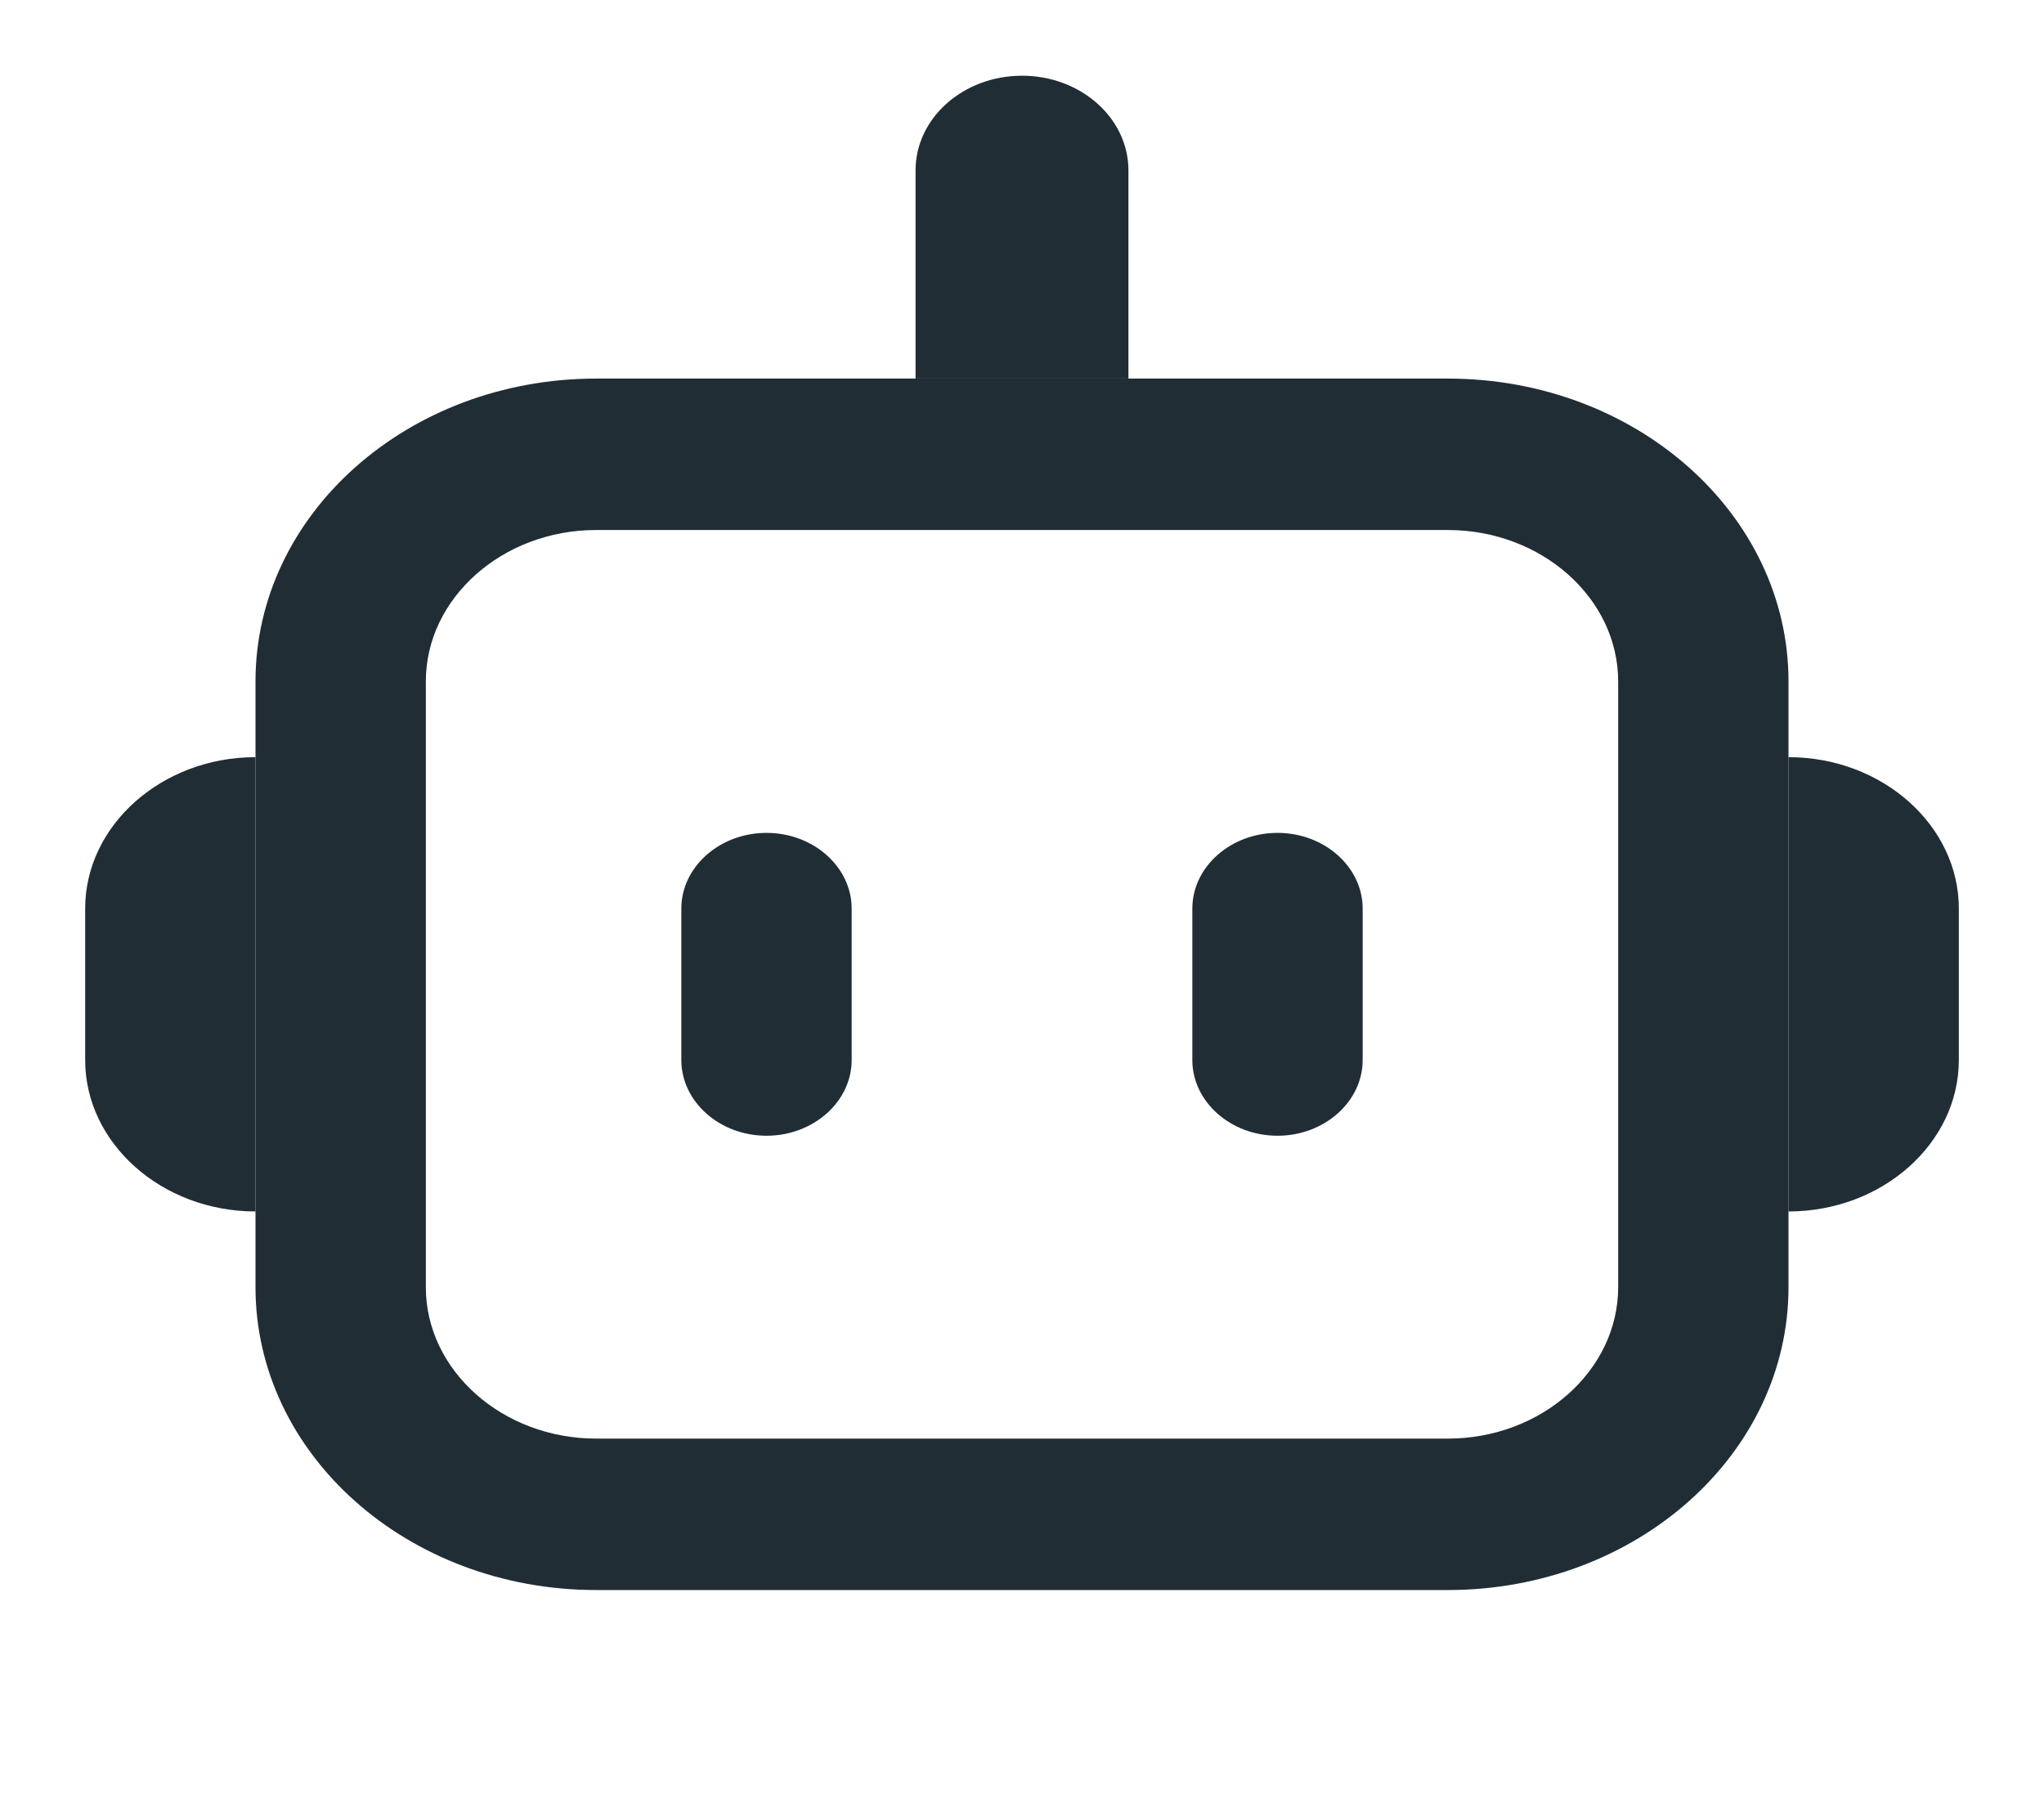
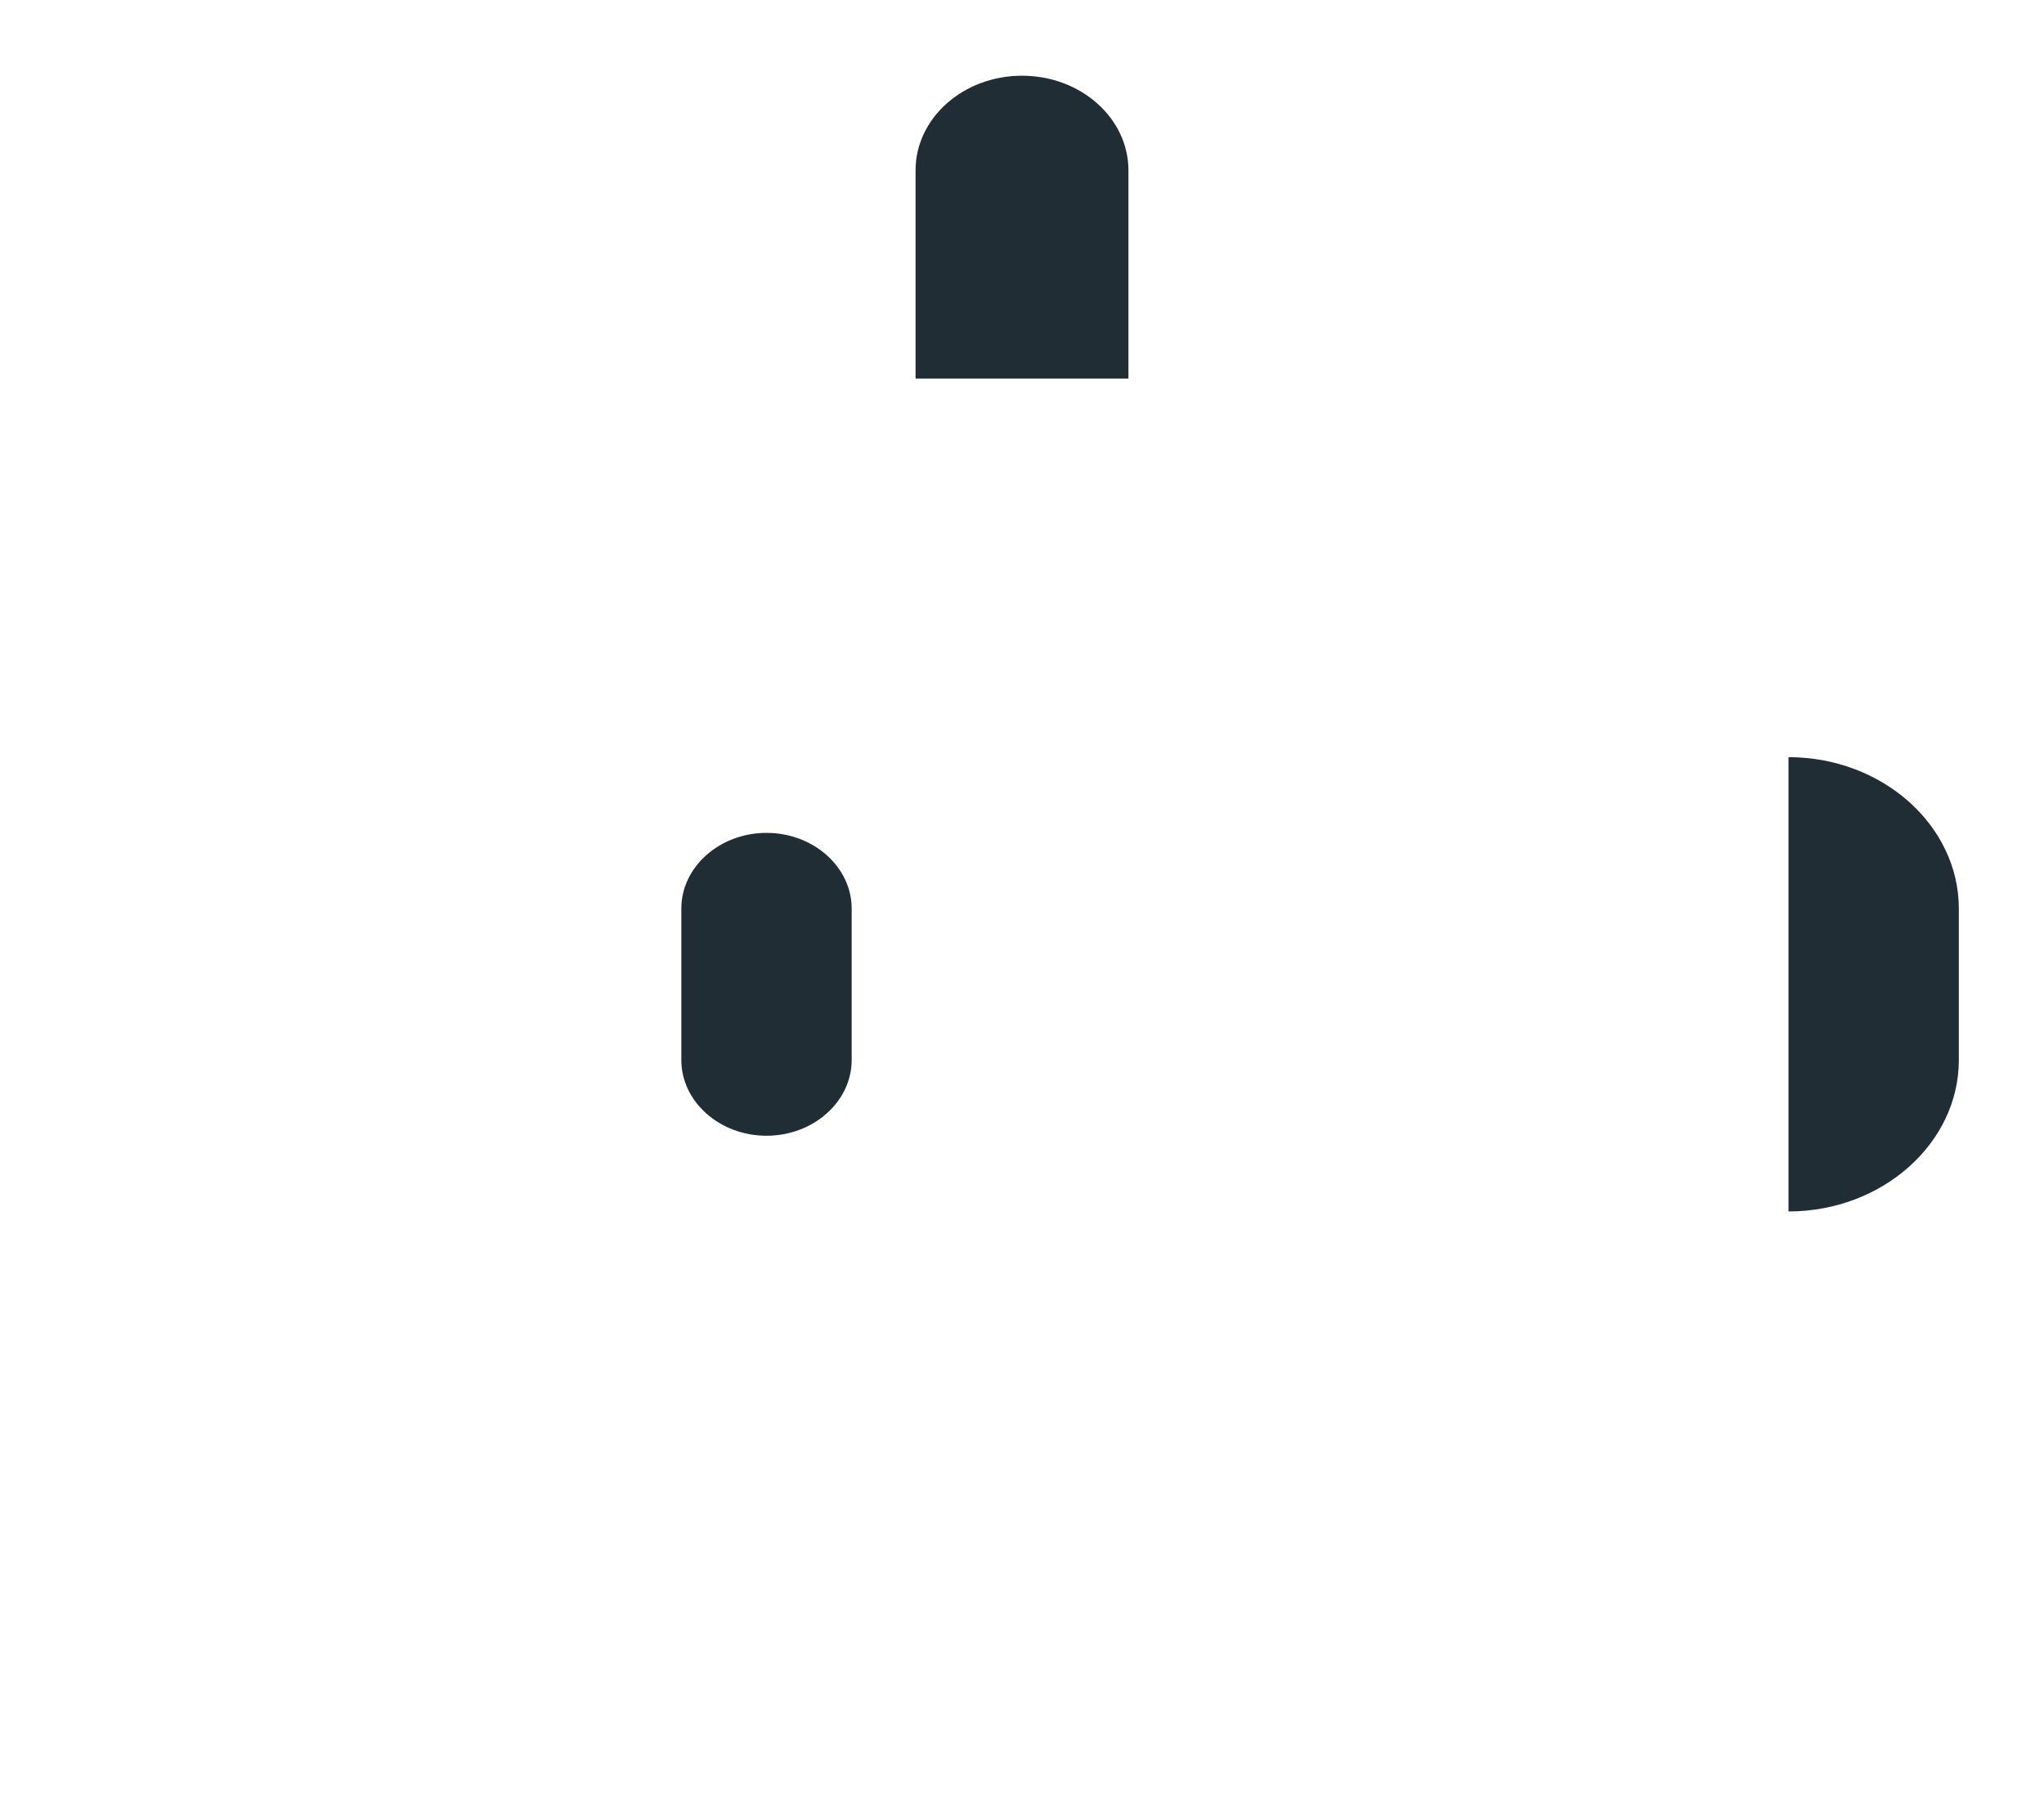
<svg xmlns="http://www.w3.org/2000/svg" width="27" height="24" viewBox="0 0 27 24" fill="none">
-   <path d="M19.125 7C20.363 7 21.375 7.9 21.375 9V17C21.375 18.1 20.363 19 19.125 19H7.875C6.638 19 5.625 18.1 5.625 17V9C5.625 7.9 6.638 7 7.875 7H19.125ZM19.125 5H7.875C5.389 5 3.375 6.79 3.375 9V17C3.375 19.21 5.389 21 7.875 21H19.125C21.611 21 23.625 19.21 23.625 17V9C23.625 6.79 21.611 5 19.125 5Z" fill="#212D35" />
  <path d="M13.5 1C12.724 1 12.094 1.56 12.094 2.25V5H14.906V2.25C14.906 1.56 14.276 1 13.5 1Z" fill="#212D35" />
  <path d="M10.125 11C9.506 11 9 11.45 9 12V14C9 14.55 9.506 15 10.125 15C10.744 15 11.25 14.55 11.25 14V12C11.25 11.45 10.744 11 10.125 11Z" fill="#212D35" />
-   <path d="M16.875 11C16.256 11 15.75 11.45 15.75 12V14C15.75 14.55 16.256 15 16.875 15C17.494 15 18 14.55 18 14V12C18 11.45 17.494 11 16.875 11Z" fill="#212D35" />
-   <path d="M3.375 10C2.138 10 1.125 10.9 1.125 12V14C1.125 15.1 2.138 16 3.375 16V10Z" fill="#212D35" />
  <path d="M23.625 10V16C24.863 16 25.875 15.1 25.875 14V12C25.875 10.9 24.863 10 23.625 10Z" fill="#212D35" />
</svg>